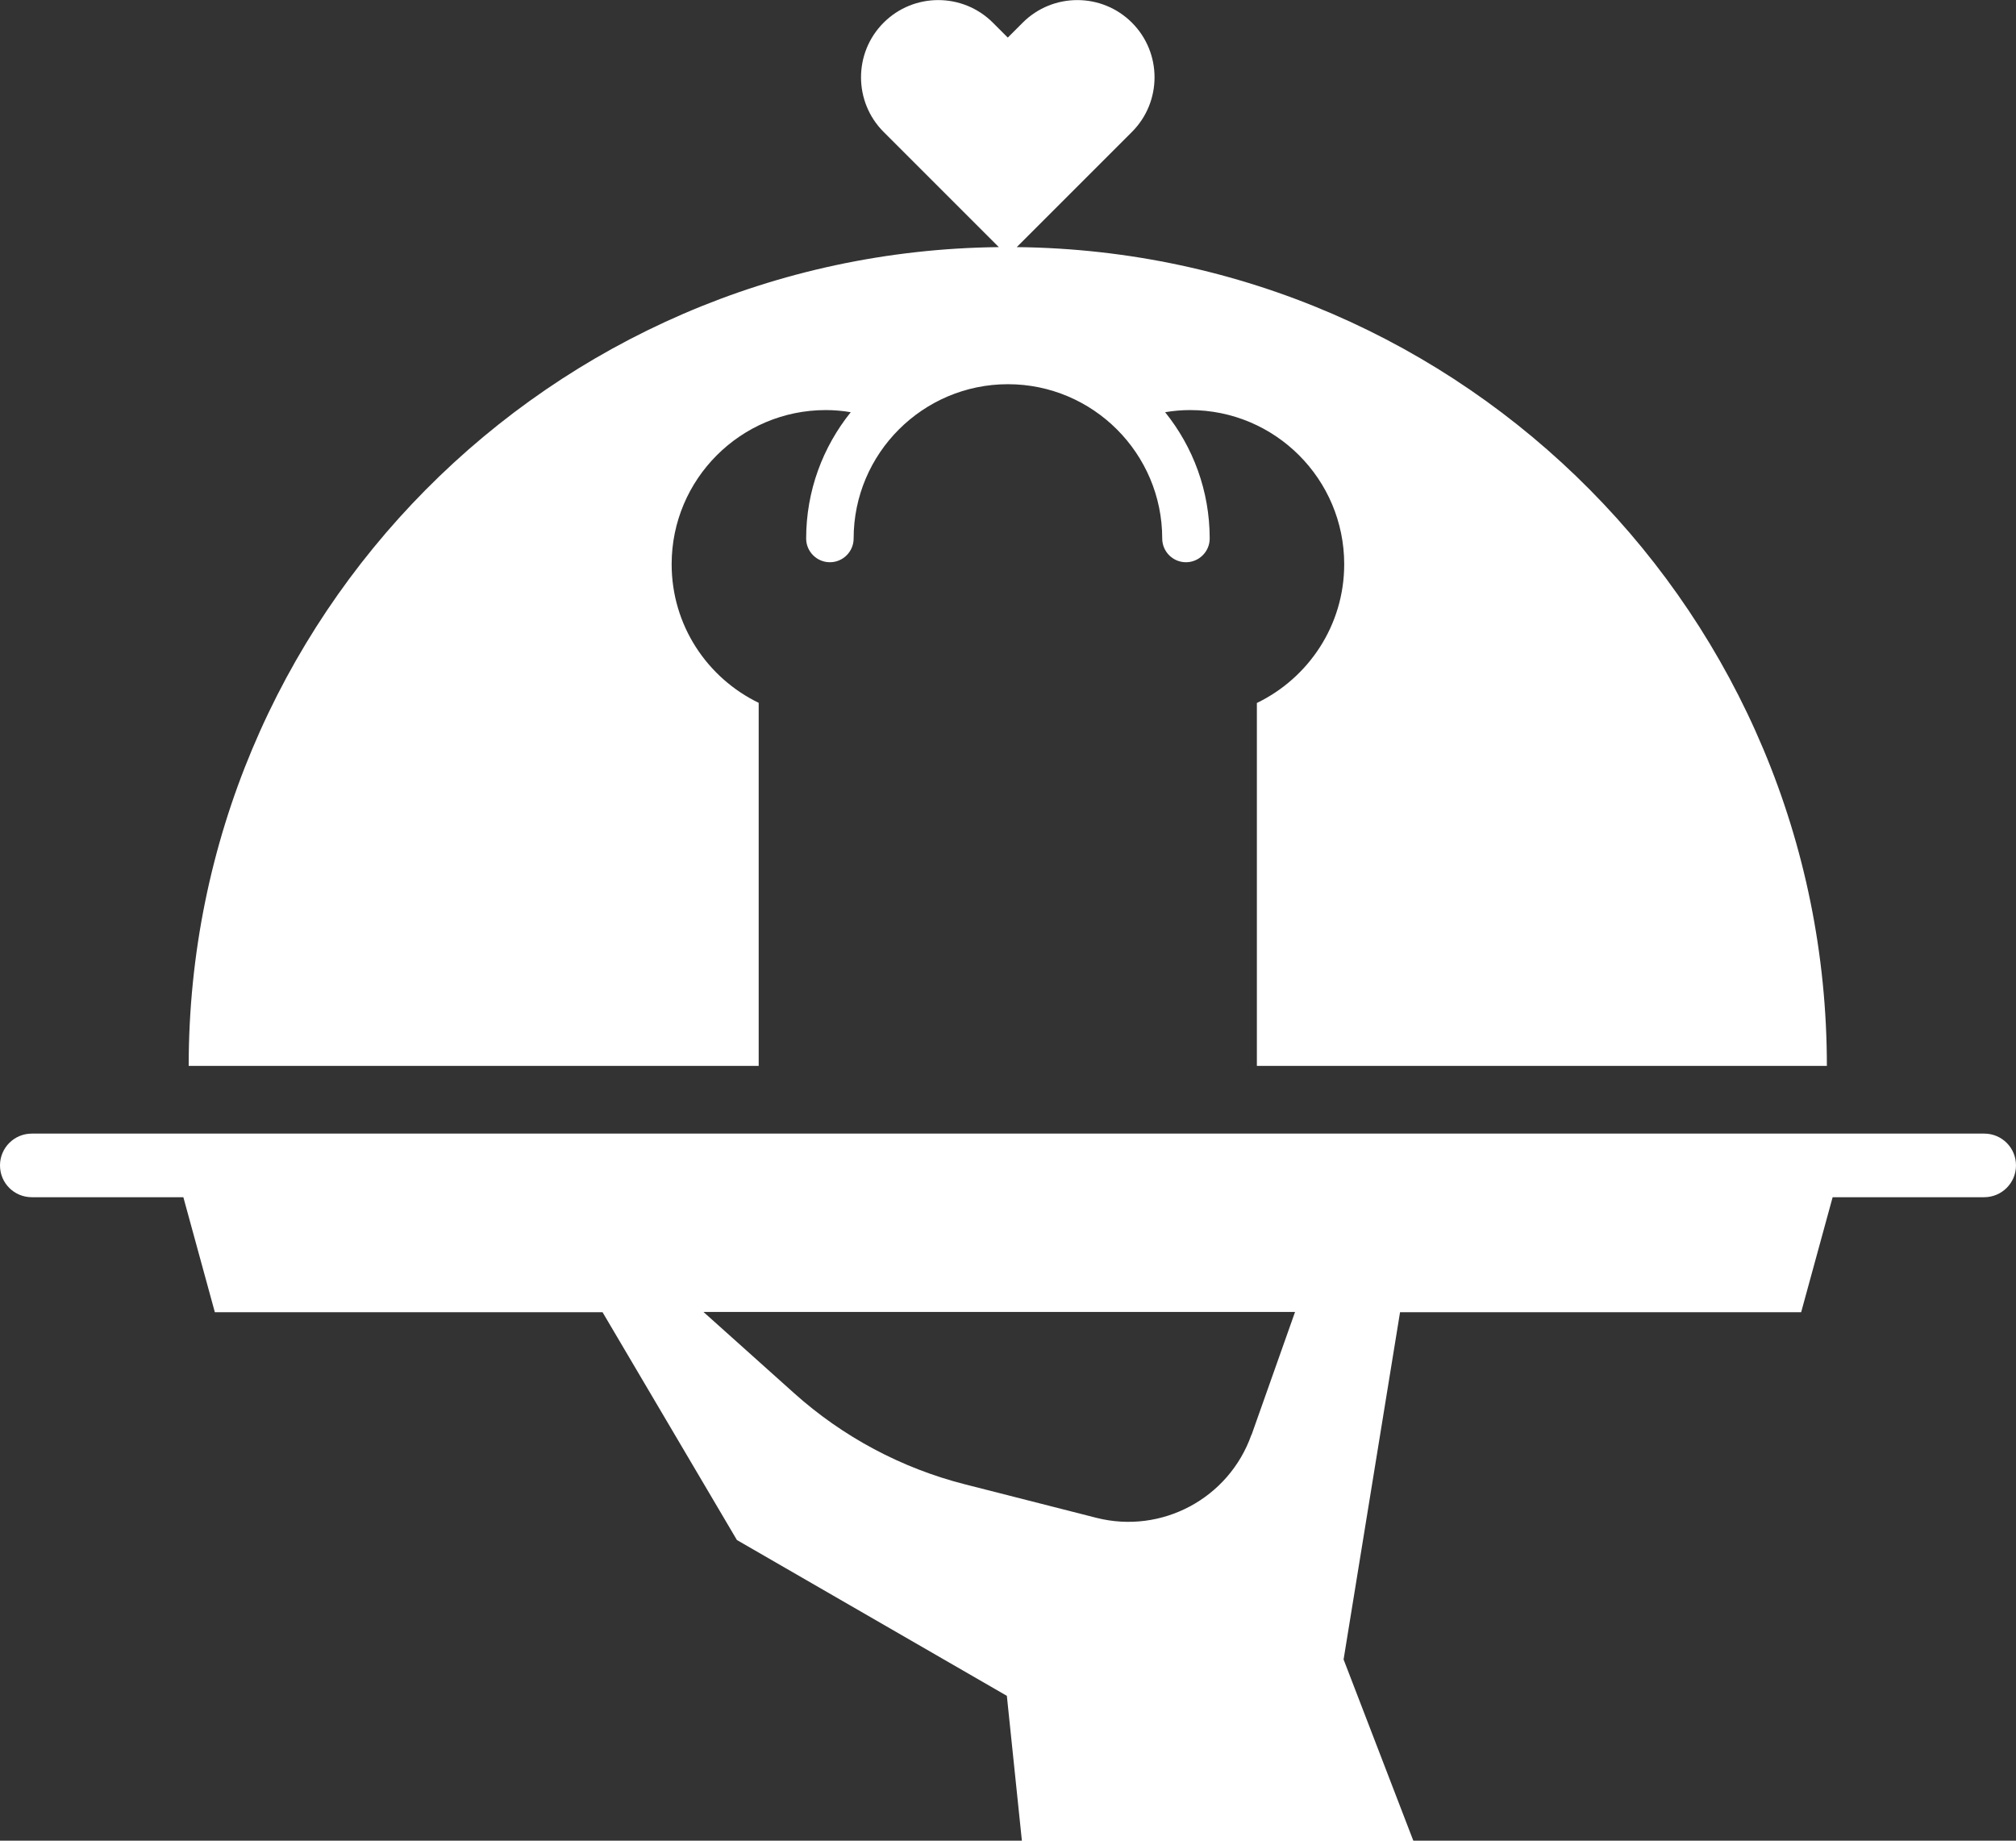
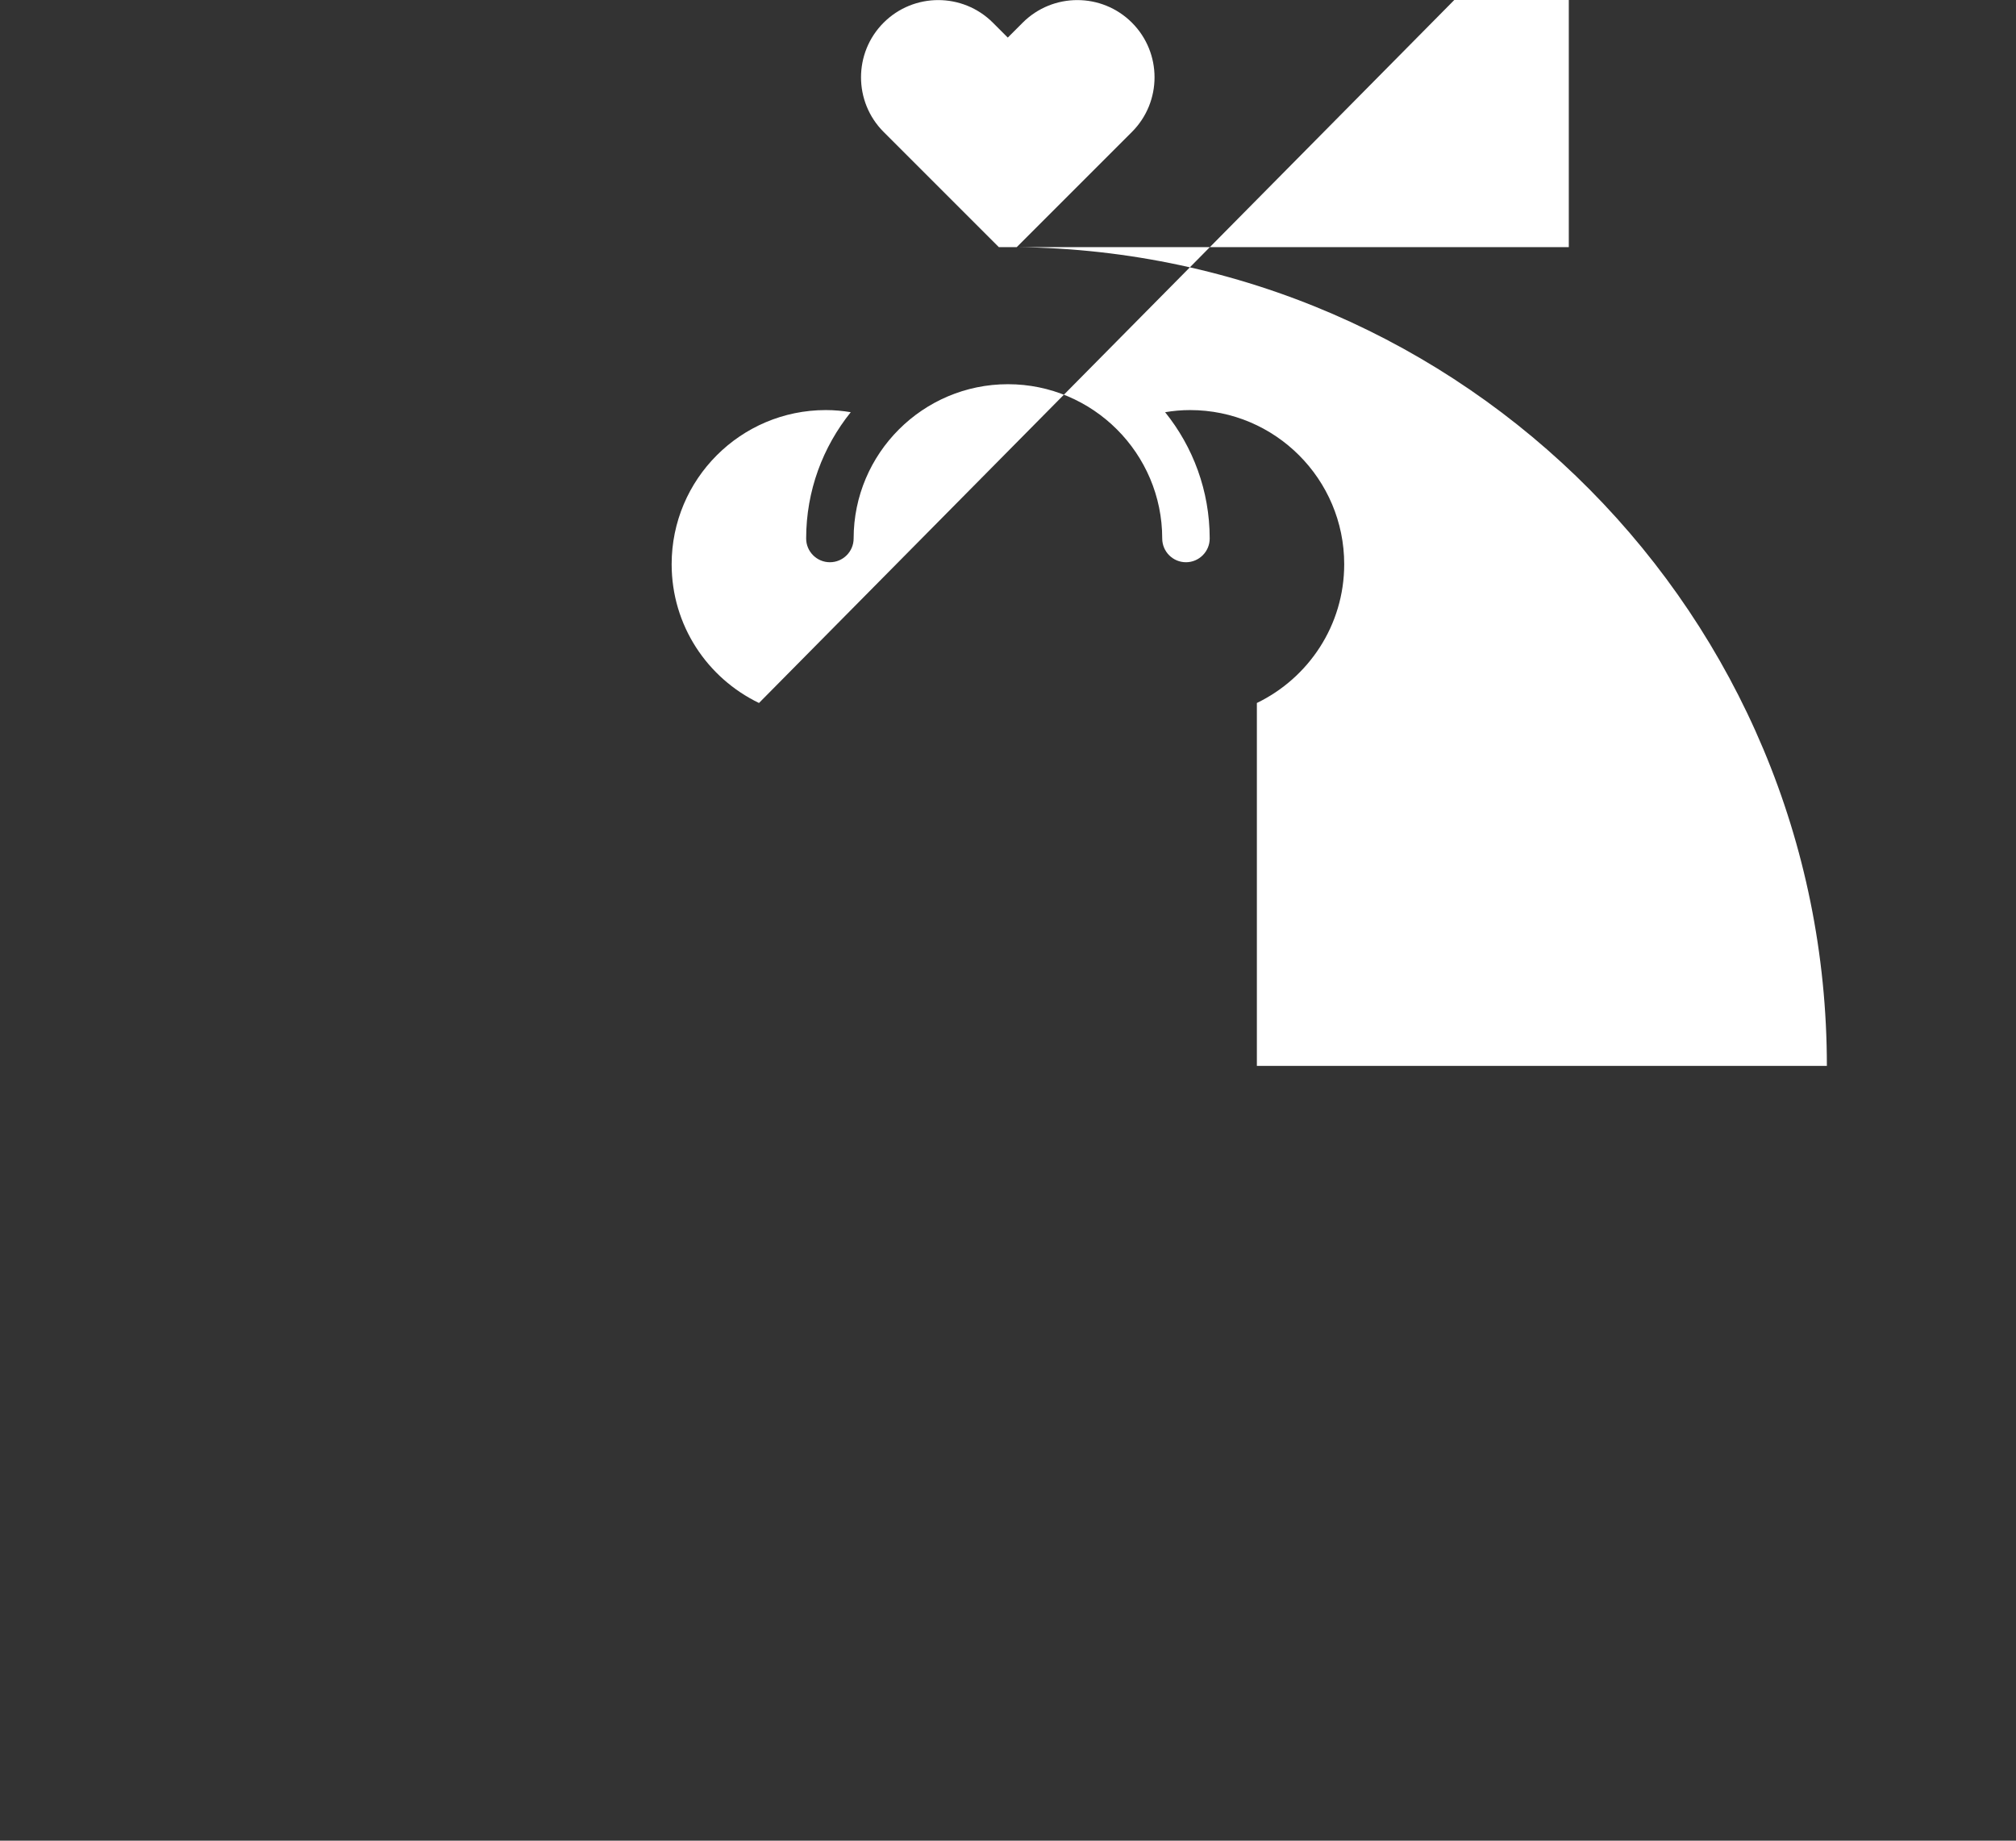
<svg xmlns="http://www.w3.org/2000/svg" id="_Слой_2" data-name="Слой 2" viewBox="0 0 132.49 120.97">
  <rect x="0" y="0" width="132.49" height="120.97" fill="#333333" stroke="none" />
  <defs>
    <style>
      .cls-1 {
        fill: #fff;
      }
    </style>
  </defs>
  <g id="OBJECTS">
    <g>
-       <path class="cls-1" d="m130.4,74.5H2.09c-1.15,0-2.09.93-2.09,2.09s.93,2.09,2.09,2.09h9.96l2.07,7.56h25.48l8.83,14.97,17.74,10.24.99,9.54h25.73l-4.59-11.93,3.71-22.82h26.36l2.07-7.56h9.96c1.15,0,2.09-.93,2.09-2.09s-.93-2.09-2.09-2.09Zm-48.16,19.8c-1.48,4.18-5.9,6.54-10.19,5.45l-8.63-2.2c-4.17-1.06-8.03-3.12-11.23-5.99l-5.96-5.34h38.88l-2.86,8.08Z" />
-       <path class="cls-1" d="m49.88,46.2c-3.4-1.64-5.74-5.1-5.74-9.12,0-5.59,4.54-10.13,10.13-10.13.56,0,1.11.05,1.64.14-1.83,2.28-2.93,5.16-2.93,8.3,0,.86.7,1.56,1.56,1.56s1.56-.7,1.56-1.56c0-5.59,4.55-10.14,10.14-10.14s10.14,4.55,10.14,10.14c0,.86.7,1.56,1.56,1.56s1.56-.7,1.56-1.56c0-3.14-1.1-6.03-2.93-8.3.53-.09,1.08-.14,1.64-.14,5.59,0,10.13,4.54,10.13,10.13,0,4.02-2.35,7.48-5.74,9.12v23.85h37.46c0-29.53-23.78-53.5-53.24-53.81l6.59-6.59.98-.98c1.98-1.98,1.98-5.2,0-7.18h0c-1.98-1.98-5.2-1.98-7.18,0l-.98.98-.98-.98c-1.98-1.98-5.2-1.98-7.18,0-1.98,1.98-1.98,5.2,0,7.18l.98.98,6.59,6.59c-29.46.32-53.24,24.28-53.24,53.81h37.46v-23.85Z" />
+       <path class="cls-1" d="m49.88,46.2c-3.4-1.64-5.74-5.1-5.74-9.12,0-5.59,4.54-10.13,10.13-10.13.56,0,1.11.05,1.64.14-1.83,2.28-2.93,5.16-2.93,8.3,0,.86.7,1.56,1.56,1.56s1.56-.7,1.56-1.56c0-5.59,4.55-10.14,10.14-10.14s10.14,4.55,10.14,10.14c0,.86.7,1.56,1.56,1.56s1.56-.7,1.56-1.56c0-3.14-1.1-6.03-2.93-8.3.53-.09,1.08-.14,1.64-.14,5.59,0,10.13,4.54,10.13,10.13,0,4.02-2.35,7.48-5.74,9.12v23.85h37.46c0-29.53-23.78-53.5-53.24-53.81l6.59-6.59.98-.98c1.98-1.98,1.98-5.2,0-7.18h0c-1.98-1.98-5.2-1.98-7.18,0l-.98.98-.98-.98c-1.98-1.98-5.2-1.98-7.18,0-1.98,1.98-1.98,5.2,0,7.18l.98.98,6.59,6.59h37.46v-23.85Z" />
    </g>
  </g>
</svg>